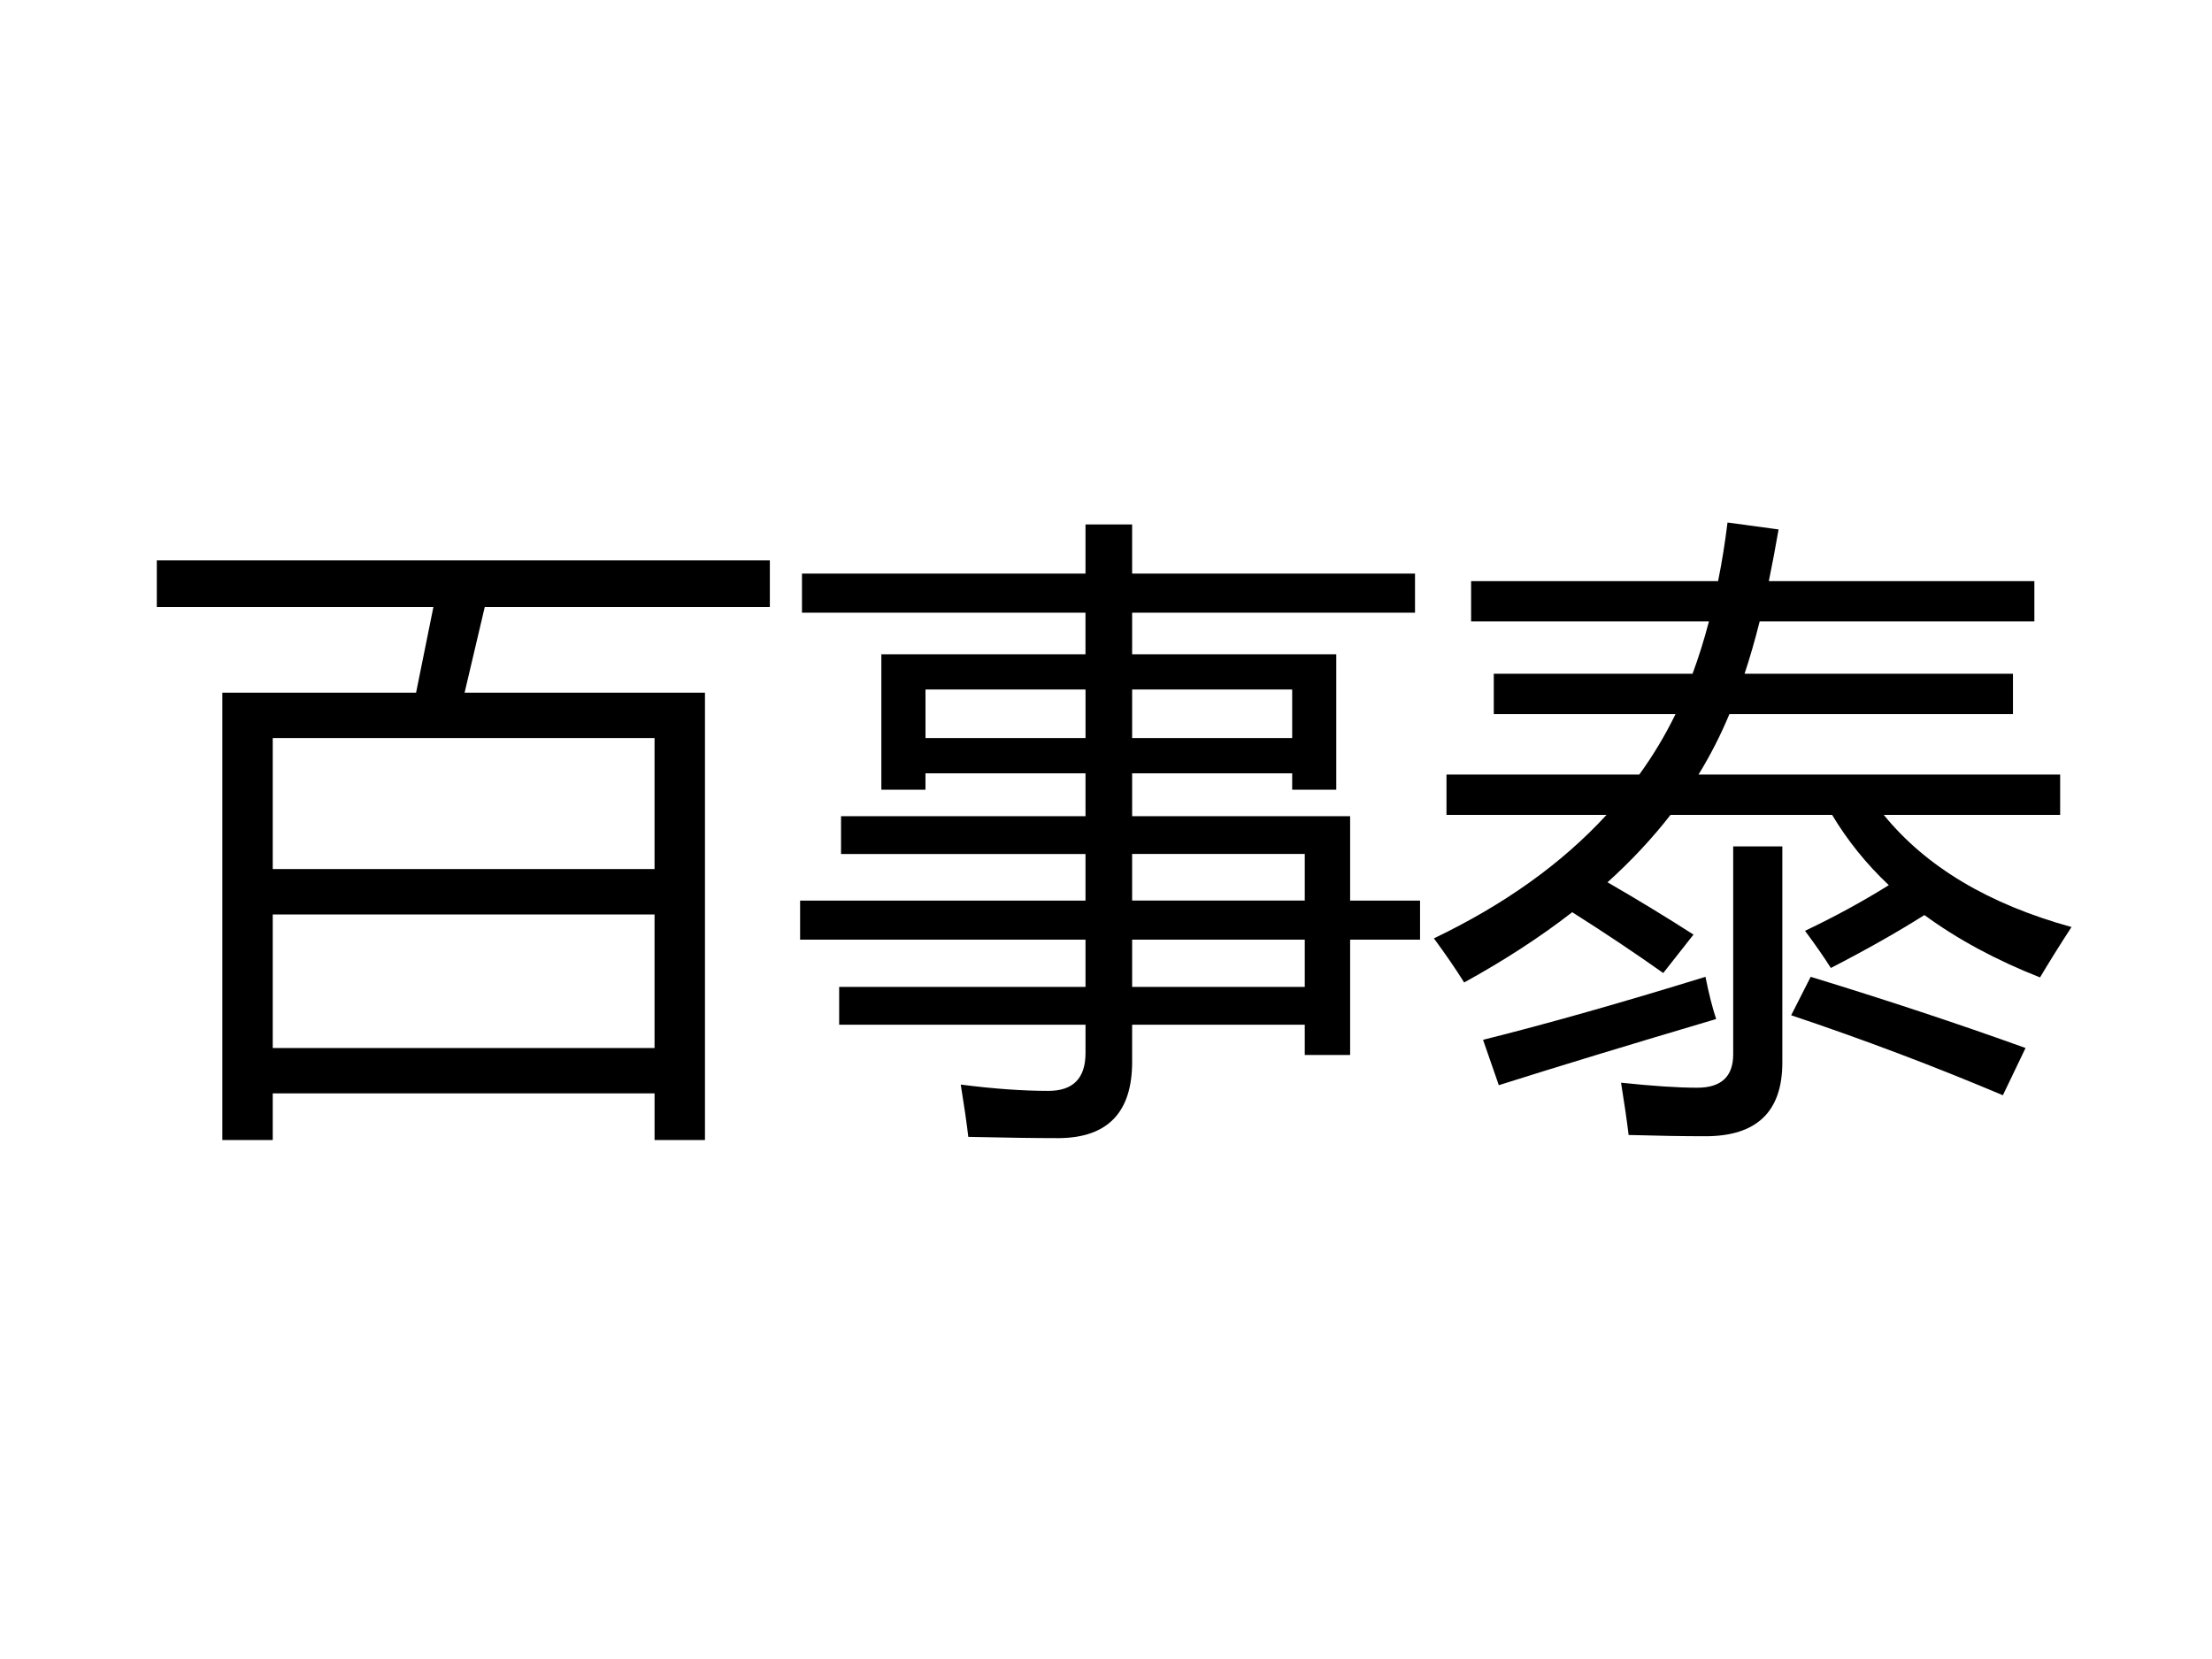
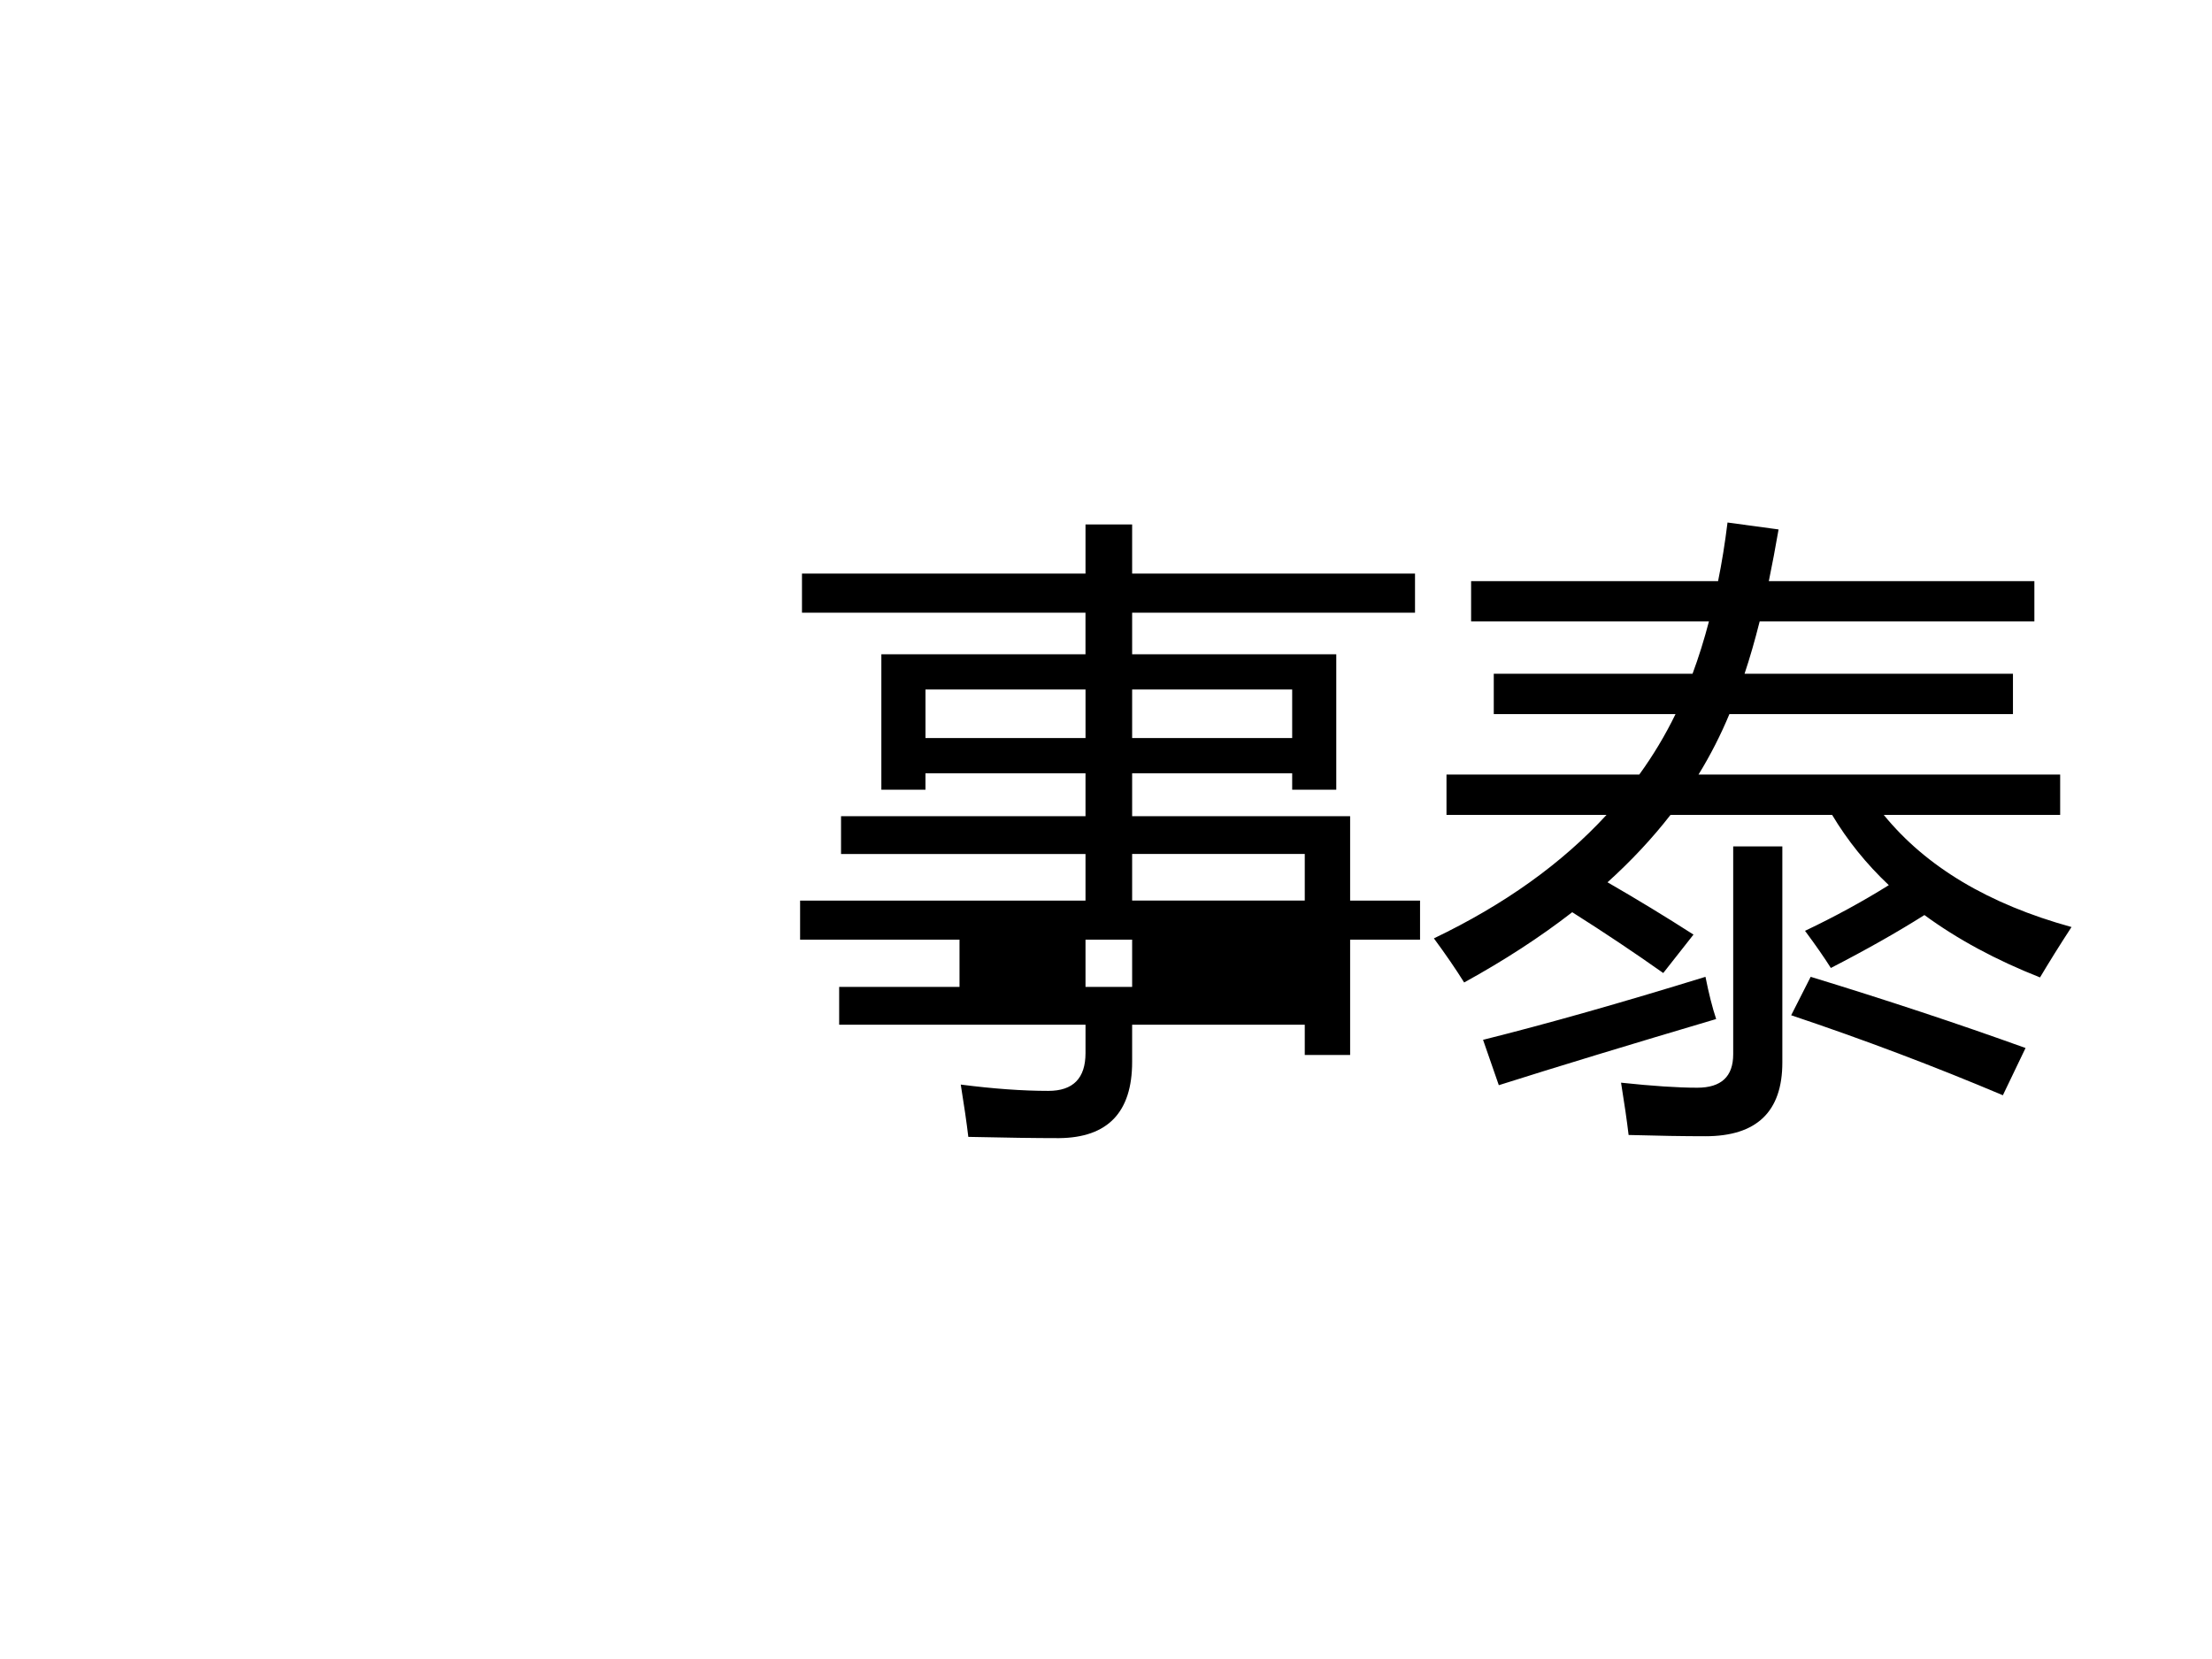
<svg xmlns="http://www.w3.org/2000/svg" version="1.1" id="图层_1" x="0px" y="0px" width="120px" height="90px" viewBox="0 0 120 90" enable-background="new 0 0 120 90" xml:space="preserve">
  <g>
-     <path d="M12.062,37.577h10.51l0.94-4.648H8.507v-2.529h33.257v2.529H26.298l-1.094,4.648h13.04v24.268h-2.734v-2.529H14.796v2.529   h-2.734V37.577z M35.509,40.038H14.796v7.109h20.713V40.038z M14.796,56.854h20.713v-7.246H14.796V56.854z" />
-     <path d="M45.524,53.539h13.364v-2.563H43.405v-2.119h15.483v-2.529H45.626v-2.051h13.262v-2.324h-8.682v0.889h-2.393v-7.349h11.074   v-2.256H43.507v-2.119h15.381v-2.666h2.53v2.666h15.346v2.119H61.418v2.256h11.074v7.349H70.1v-0.889h-8.682v2.324h11.826v4.58   h3.793v2.119h-3.793v6.255h-2.461V55.59h-9.365v2.017c0,2.734-1.323,4.112-3.965,4.136c-1.254,0-2.895-0.023-4.922-0.068   c-0.092-0.775-0.229-1.721-0.41-2.837c1.777,0.228,3.36,0.342,4.751,0.342c1.344,0,2.017-0.684,2.017-2.051V55.59H45.524V53.539z    M50.207,40.038h8.682v-2.632h-8.682V40.038z M70.1,37.406h-8.682v2.632H70.1V37.406z M70.783,46.327h-9.365v2.529h9.365V46.327z    M61.418,53.539h9.365v-2.563h-9.365V53.539z" />
+     <path d="M45.524,53.539h13.364v-2.563H43.405v-2.119h15.483v-2.529H45.626v-2.051h13.262v-2.324h-8.682v0.889h-2.393v-7.349h11.074   v-2.256H43.507v-2.119h15.381v-2.666h2.53v2.666h15.346v2.119H61.418v2.256h11.074v7.349H70.1v-0.889h-8.682v2.324h11.826v4.58   h3.793v2.119h-3.793v6.255h-2.461V55.59h-9.365v2.017c0,2.734-1.323,4.112-3.965,4.136c-1.254,0-2.895-0.023-4.922-0.068   c-0.092-0.775-0.229-1.721-0.41-2.837c1.777,0.228,3.36,0.342,4.751,0.342c1.344,0,2.017-0.684,2.017-2.051V55.59H45.524V53.539z    M50.207,40.038h8.682v-2.632h-8.682V40.038z M70.1,37.406h-8.682v2.632H70.1V37.406z M70.783,46.327h-9.365v2.529h9.365V46.327z    M61.418,53.539v-2.563h-9.365V53.539z" />
    <path d="M97.922,50.497c1.605-0.763,3.121-1.589,4.545-2.478c-1.219-1.15-2.244-2.421-3.076-3.812h-8.766   c-0.992,1.276-2.131,2.495-3.418,3.657c1.582,0.912,3.137,1.857,4.664,2.837l-1.641,2.085c-1.561-1.105-3.207-2.205-4.938-3.299   c-1.732,1.346-3.688,2.615-5.863,3.812c-0.455-0.729-1.002-1.526-1.641-2.393c3.828-1.834,6.949-4.067,9.365-6.699h-8.682v-2.188   h10.459c0.752-1.037,1.408-2.13,1.967-3.281h-9.861v-2.188H91.82c0.33-0.889,0.627-1.834,0.889-2.837H79.807v-2.188h13.398   c0.205-1.002,0.375-2.062,0.512-3.179l2.77,0.376c-0.172,0.991-0.348,1.926-0.529,2.803h14.406v2.188H95.461   c-0.264,1.048-0.537,1.994-0.82,2.837h14.561v2.188H93.82c-0.469,1.128-1.025,2.222-1.676,3.281h19.619v2.188h-9.57   c2.291,2.814,5.686,4.843,10.186,6.084c-0.639,0.979-1.207,1.892-1.709,2.734c-2.393-0.945-4.482-2.073-6.271-3.384   c-1.48,0.935-3.174,1.892-5.076,2.871C98.98,51.967,98.514,51.295,97.922,50.497z M92.521,52.992   c0.182,0.912,0.375,1.675,0.58,2.29c-4.693,1.39-8.625,2.586-11.791,3.589l-0.855-2.461C83.918,55.545,87.941,54.405,92.521,52.992   z M94.025,45.917h2.666v11.724c0,2.666-1.391,3.999-4.17,3.999c-1.162,0-2.553-0.022-4.17-0.068   c-0.092-0.774-0.229-1.721-0.41-2.837c1.709,0.182,3.086,0.273,4.135,0.273c1.299,0,1.949-0.604,1.949-1.812V45.917z M97.17,55.077   l1.059-2.085c4.102,1.254,7.986,2.541,11.656,3.862l-1.23,2.563C104.939,57.846,101.111,56.398,97.17,55.077z" />
  </g>
</svg>